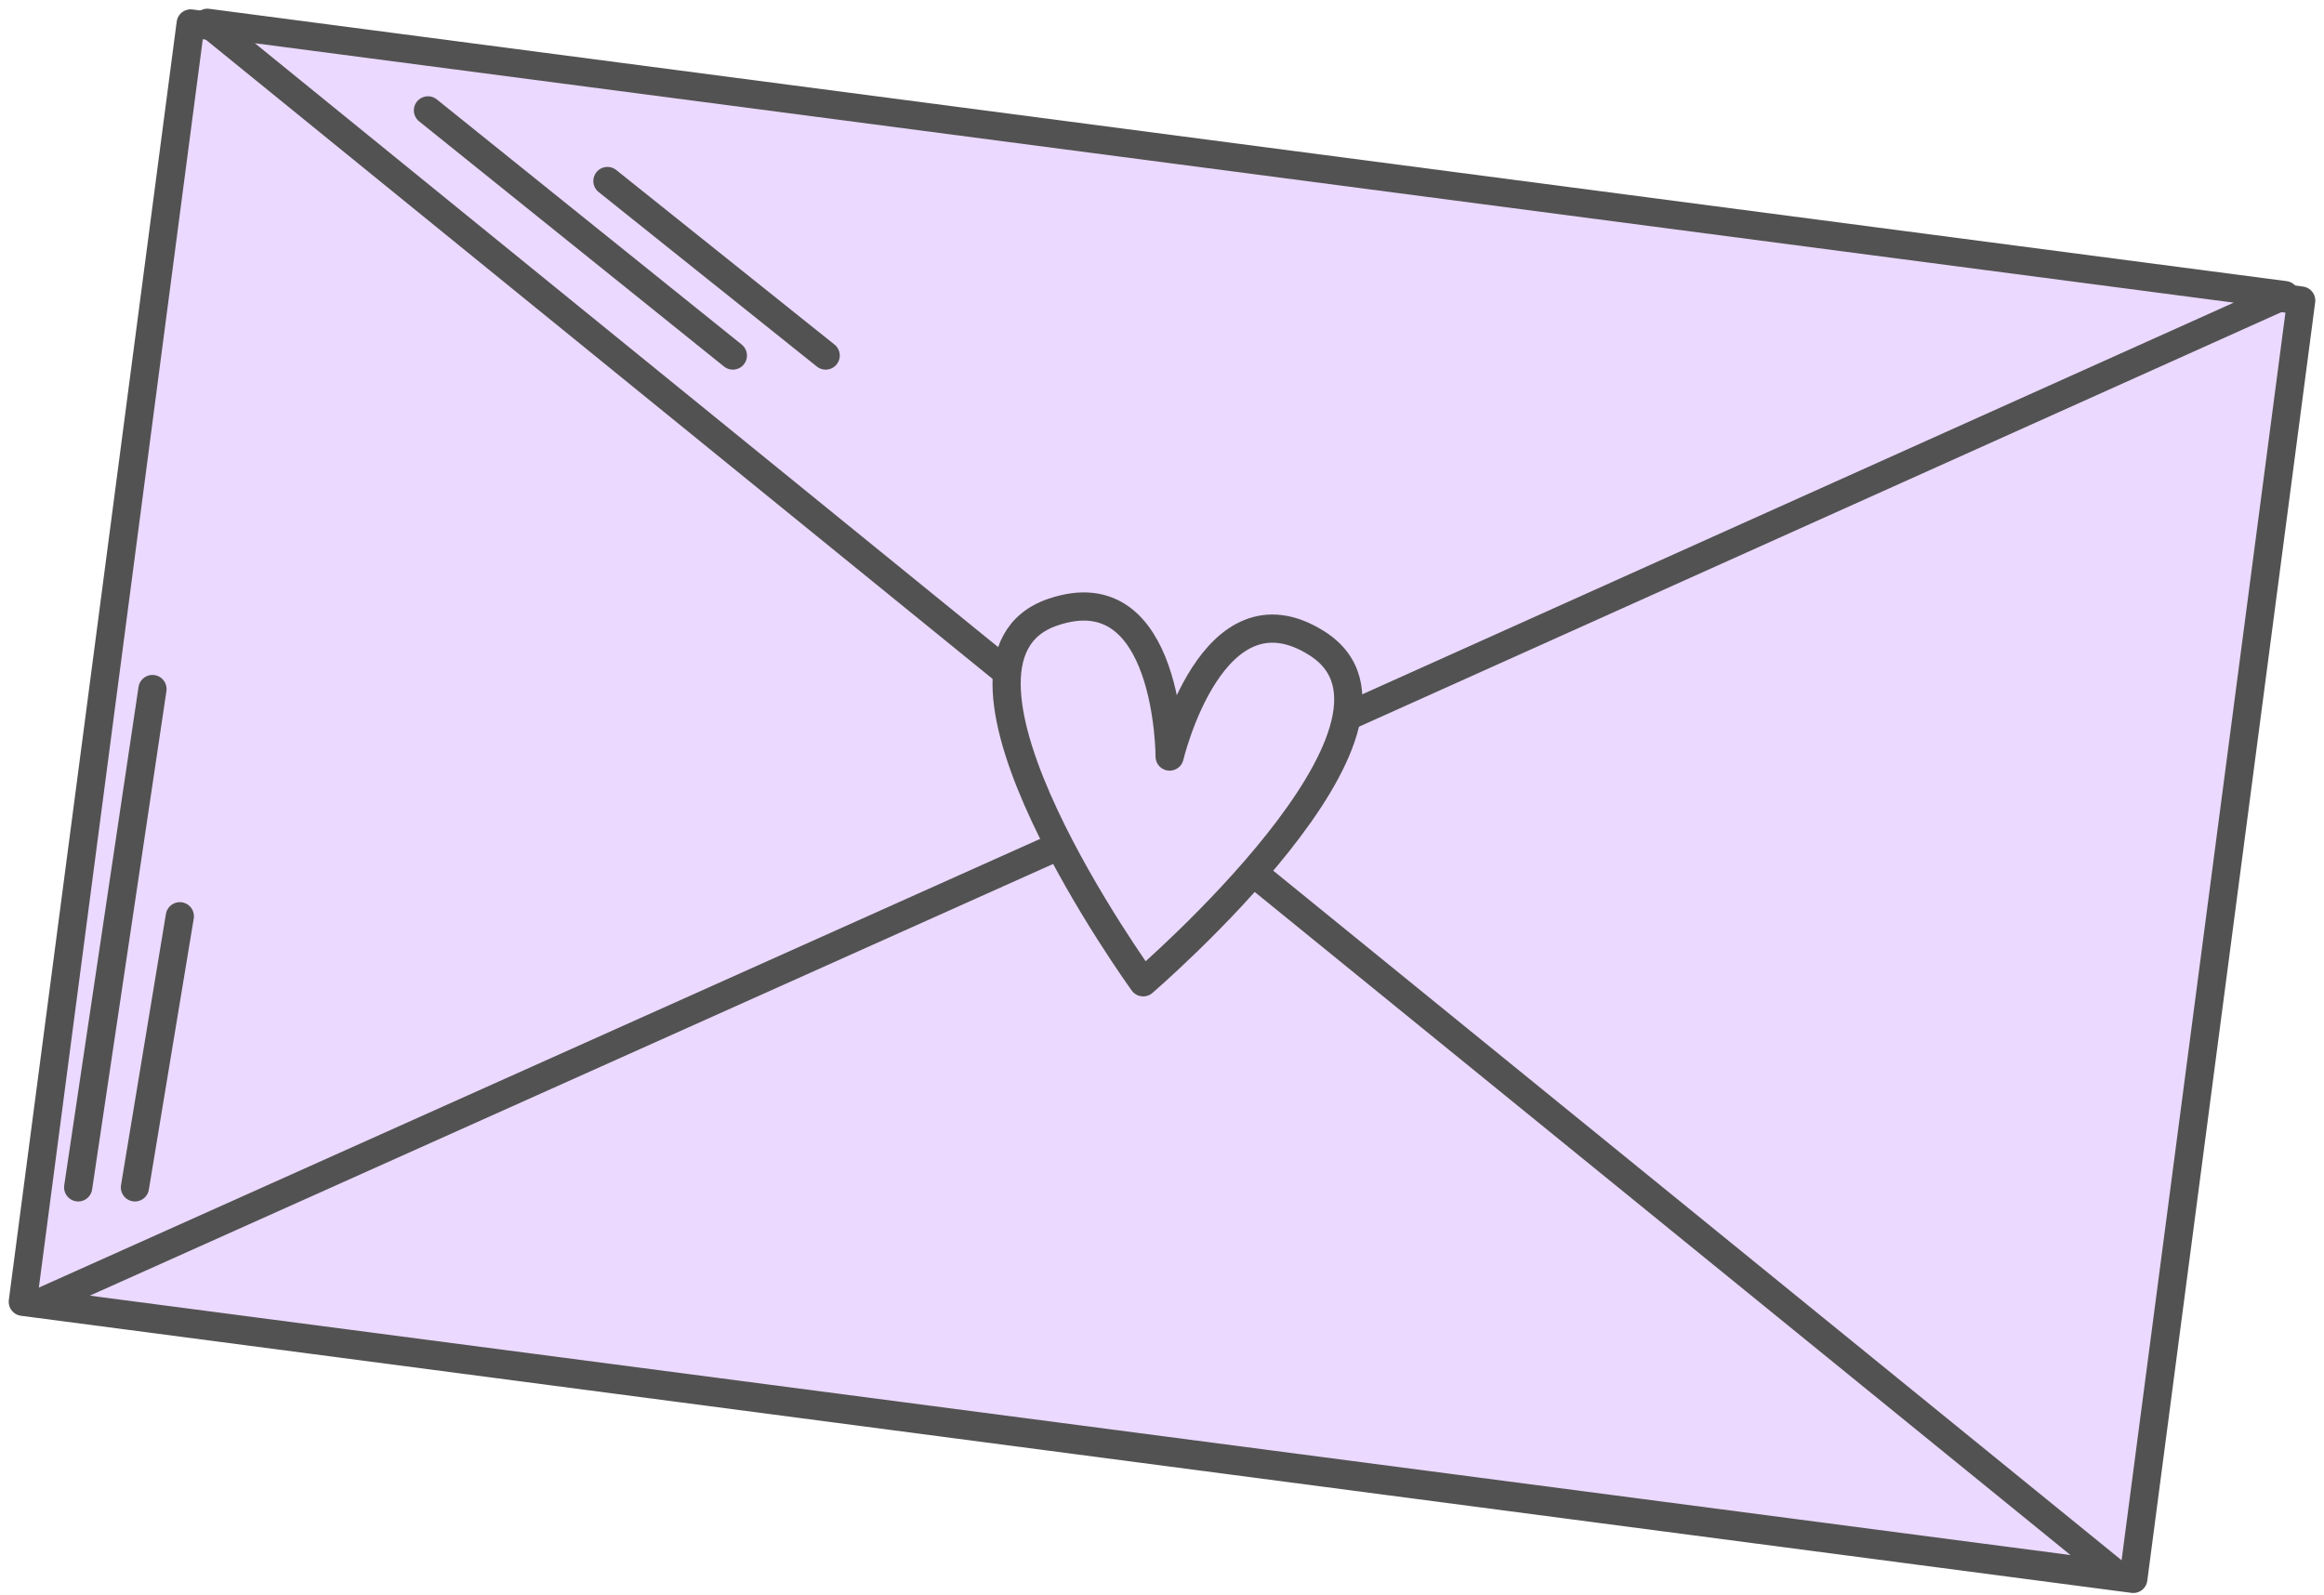
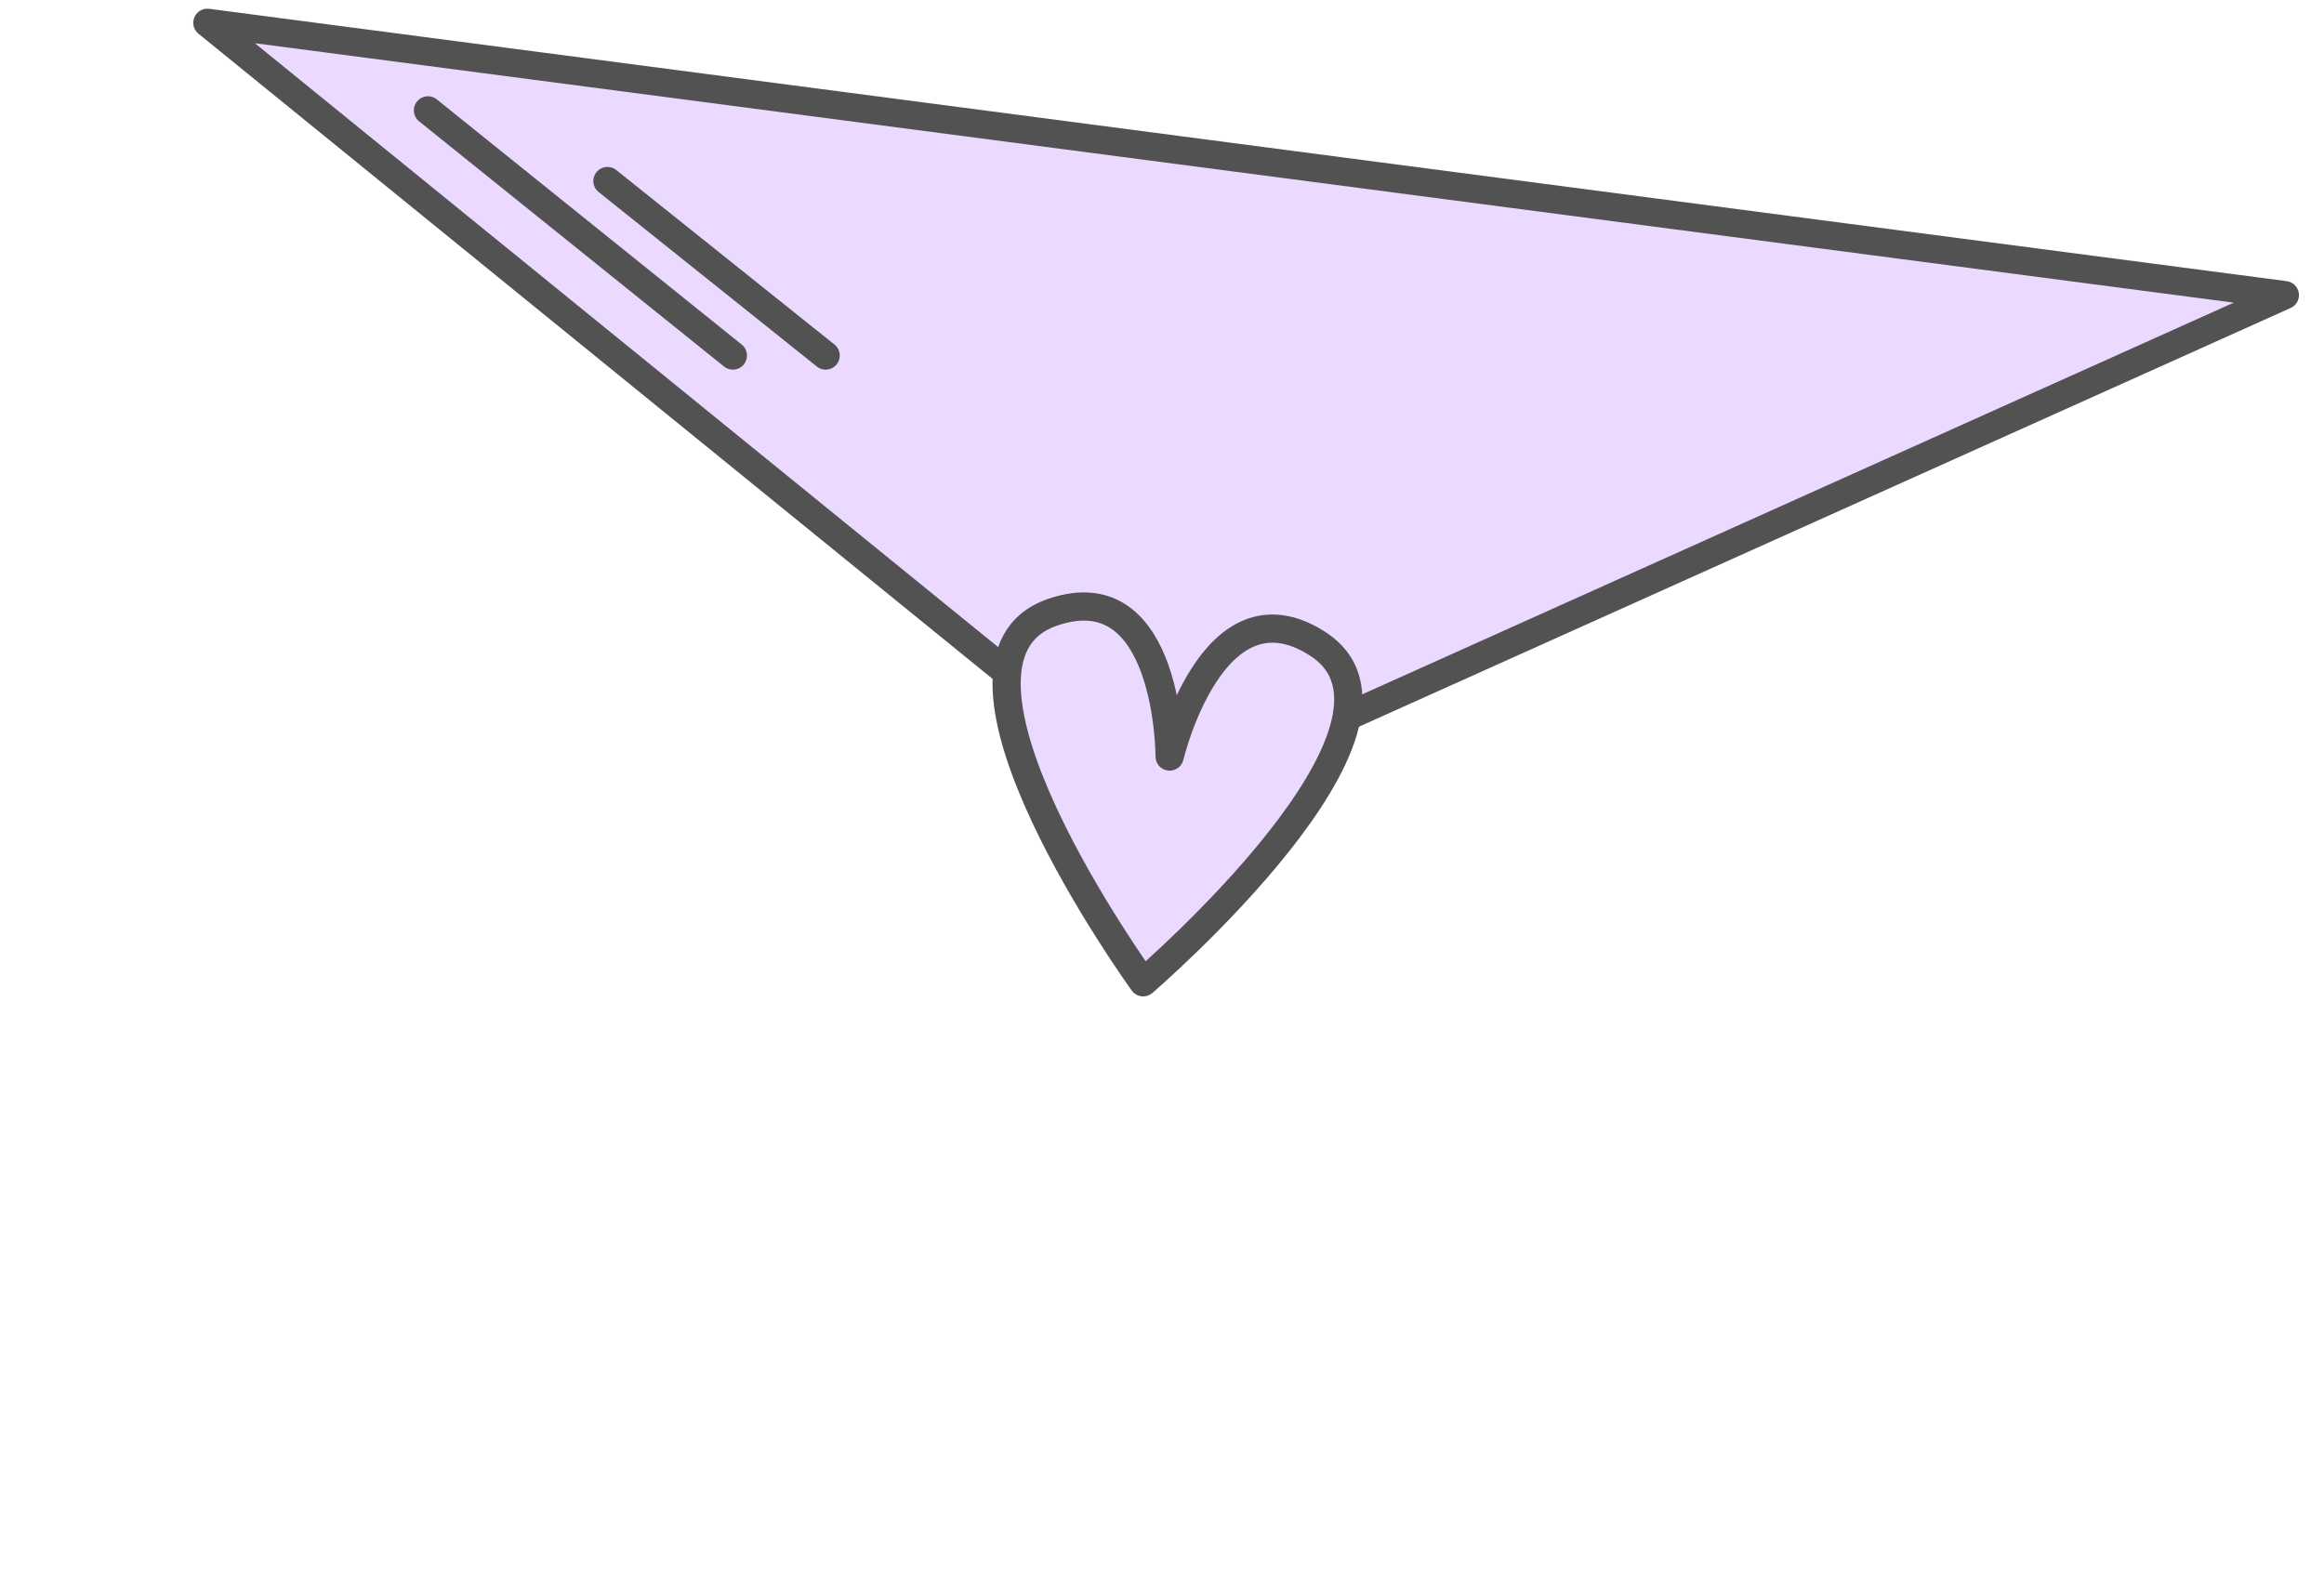
<svg xmlns="http://www.w3.org/2000/svg" width="204" height="140" viewBox="0 0 204 140" fill="none">
-   <path d="M16.737 2.056L2 114.286L187.263 138.614L202 26.383L16.737 2.056Z" fill="#EBD9FF" stroke="#525252" stroke-width="2.471" stroke-linecap="round" stroke-linejoin="round" />
-   <path d="M3.387 114.405L102.089 70.167L185.918 138.313L3.387 114.405Z" fill="#EBD9FF" stroke="#525252" stroke-width="2.475" stroke-linecap="round" stroke-linejoin="round" />
  <path d="M18.203 2L102.096 70.168L200.564 25.909L18.203 2Z" fill="#EBD9FF" stroke="#525252" stroke-width="2.475" stroke-linecap="round" stroke-linejoin="round" />
  <path d="M115.584 56.467C106.4 50.671 102.671 66.418 102.671 66.418C102.671 66.418 102.671 50.245 92.421 53.74C79.892 58.001 100.348 86.236 100.348 86.236C100.348 86.236 126.793 63.52 115.584 56.467Z" fill="#EBD9FF" stroke="#525252" stroke-width="2.475" stroke-linecap="round" stroke-linejoin="round" />
  <path d="M37.566 9.69L64.33 31.213" stroke="#525252" stroke-width="2.475" stroke-linecap="round" stroke-linejoin="round" />
  <path d="M53.32 15.892L72.477 31.213" stroke="#525252" stroke-width="2.475" stroke-linecap="round" stroke-linejoin="round" />
-   <path d="M6.863 104.239L13.384 60.491" stroke="#525252" stroke-width="2.475" stroke-linecap="round" stroke-linejoin="round" />
-   <path d="M11.844 104.24L15.786 80.438" stroke="#525252" stroke-width="2.475" stroke-linecap="round" stroke-linejoin="round" />
</svg>